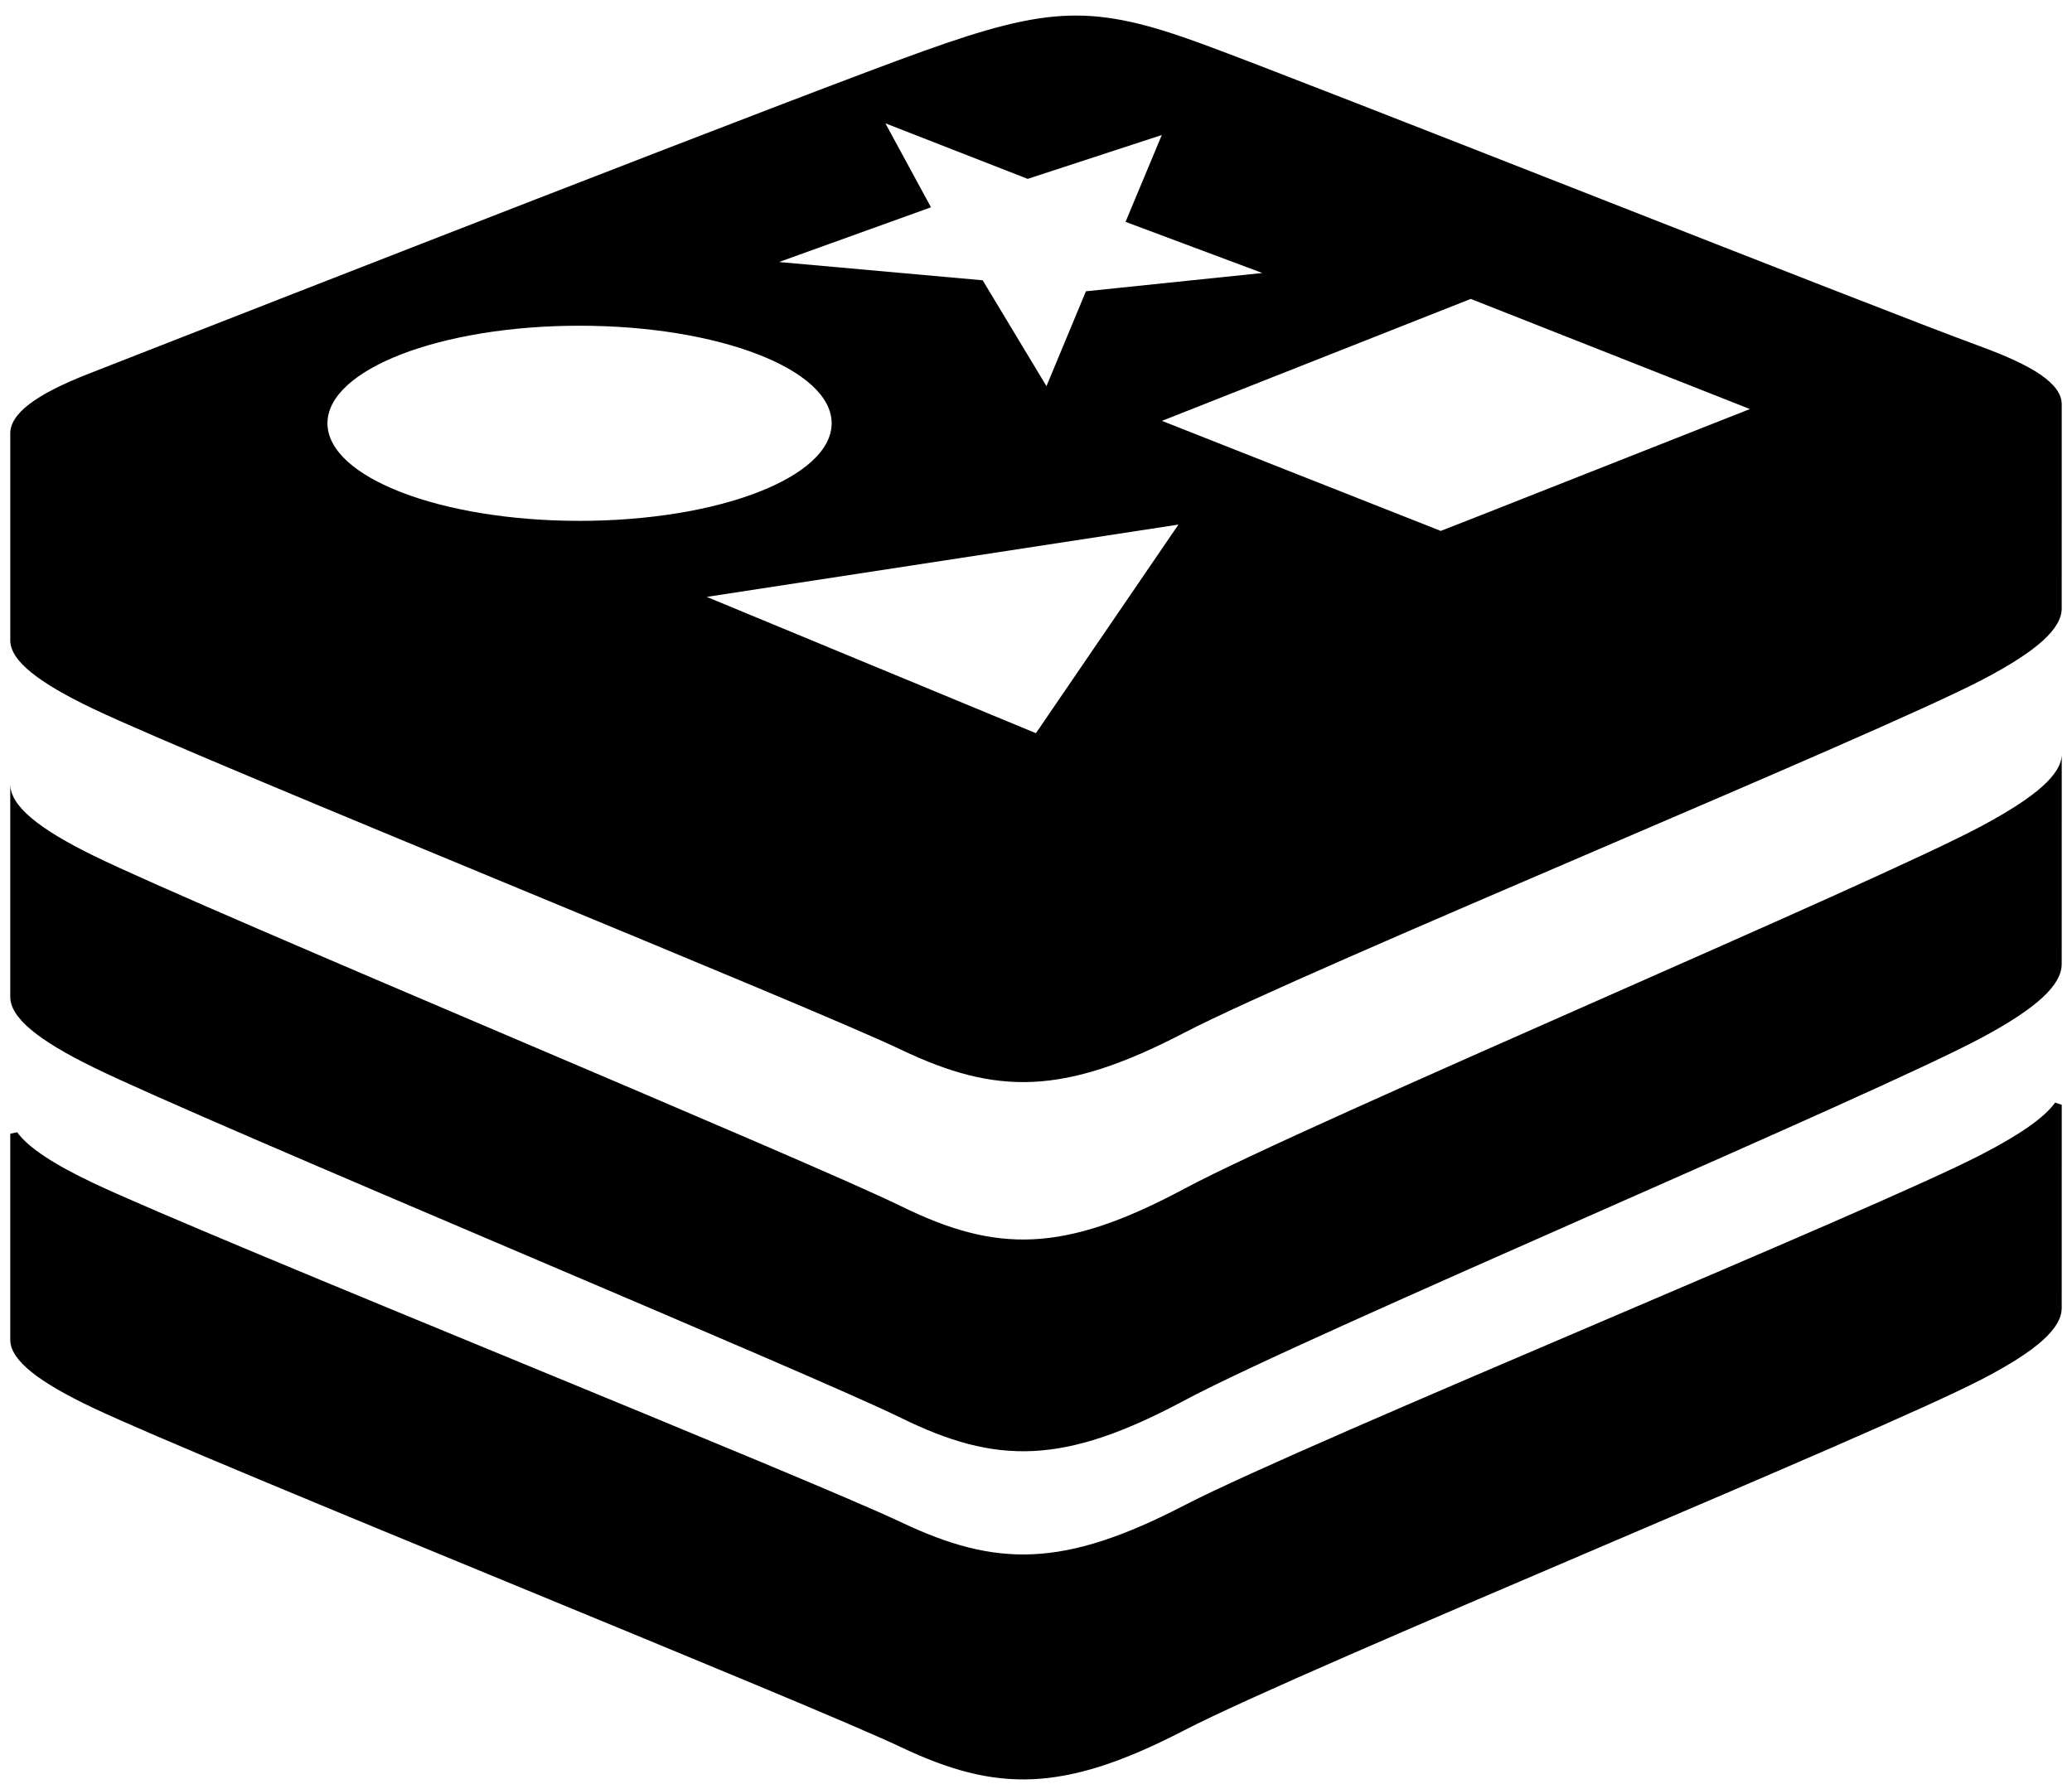
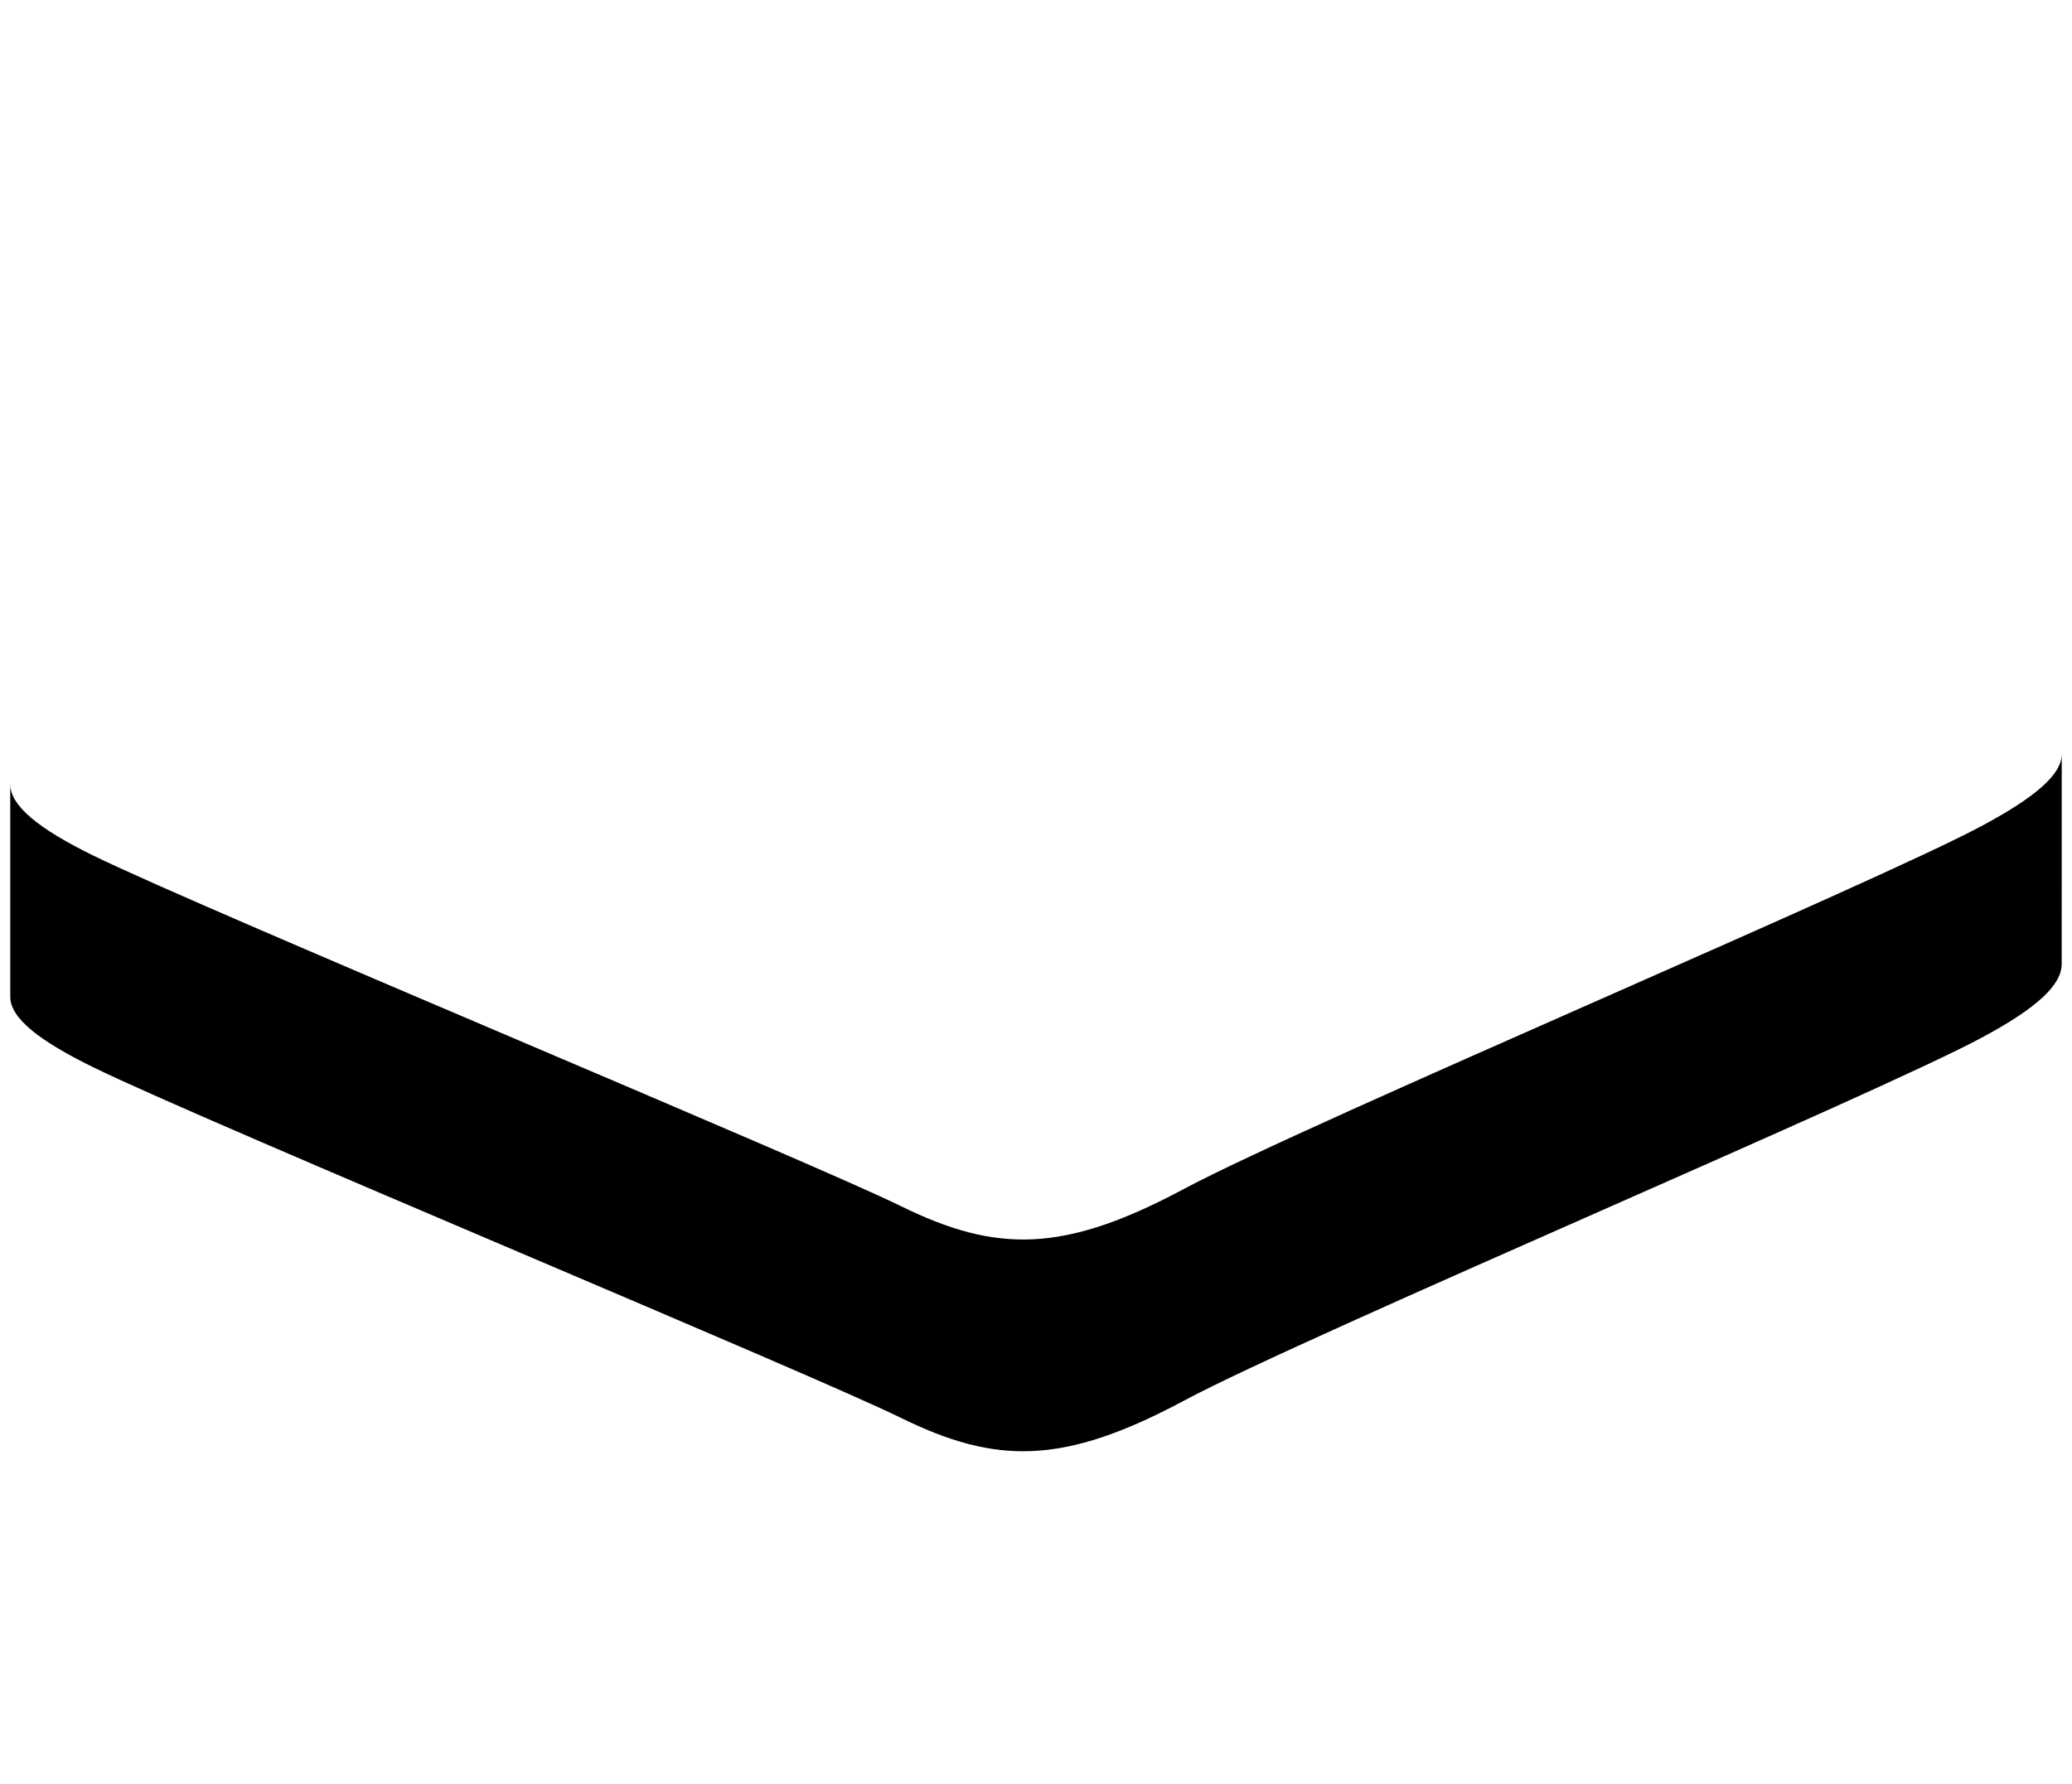
<svg xmlns="http://www.w3.org/2000/svg" width="101" height="87" viewBox="0 0 101 87" fill="none">
-   <path d="M77.982 64.471C86.079 61.014 93.979 57.64 96.58 56.293C98.456 55.321 99.647 54.499 100.178 53.758C100.295 53.796 100.402 53.833 100.5 53.869L100.498 63.771C100.498 64.764 99.299 65.853 96.582 67.26C93.98 68.608 86.073 71.984 77.972 75.444C69.459 79.08 60.73 82.807 57.715 84.369C51.829 87.419 48.559 87.389 43.91 85.181C41.66 84.112 33.614 80.797 25.306 77.373C16.44 73.72 7.277 69.945 4.541 68.645C1.893 67.388 0.5 66.326 0.5 65.322V55.278C0.5 55.278 0.616 55.253 0.836 55.205C1.389 55.961 2.627 56.768 4.543 57.678C7.28 58.978 16.454 62.758 25.324 66.413C33.626 69.834 41.662 73.145 43.91 74.212C48.559 76.421 51.828 76.451 57.714 73.402C60.731 71.838 69.466 68.108 77.982 64.471Z" fill="black" />
  <path d="M77.982 48.735C86.079 45.16 93.979 41.673 96.58 40.28C99.223 38.865 100.508 37.755 100.5 36.758L100.498 46.996C100.499 48.022 99.299 49.148 96.582 50.602C93.981 51.995 86.079 55.483 77.98 59.059C69.465 62.818 60.731 66.674 57.715 68.29C51.829 71.441 48.559 71.411 43.91 69.127C41.663 68.025 33.633 64.604 25.335 61.069C16.46 57.289 7.28 53.379 4.541 52.034C1.893 50.734 0.5 49.637 0.5 48.6V38.232C0.5 39.28 1.853 40.392 4.543 41.712C7.28 43.056 16.454 46.963 25.324 50.742C33.626 54.278 41.662 57.701 43.91 58.804C48.559 61.087 51.828 61.118 57.714 57.967C60.731 56.35 69.466 52.494 77.982 48.735Z" fill="black" />
-   <path fill-rule="evenodd" clip-rule="evenodd" d="M0.501 21.186C0.459 20.179 1.732 19.234 4.338 18.215L5.751 17.662C13.489 14.634 39.229 4.563 44.984 2.501C51.166 0.286 53.311 0.206 58.573 2.131C61.213 3.097 69.445 6.327 77.65 9.547C85.799 12.745 93.923 15.933 96.514 16.881C99.141 17.842 100.492 18.717 100.499 19.707L100.498 29.659C100.498 30.656 99.298 31.751 96.582 33.165C93.982 34.518 86.085 37.907 77.99 41.381C69.472 45.037 60.733 48.788 57.715 50.359C51.829 53.423 48.56 53.393 43.91 51.174C41.662 50.101 33.62 46.771 25.315 43.332C16.448 39.66 7.279 35.863 4.542 34.557C1.894 33.292 0.501 32.226 0.501 31.219V21.186ZM61.532 13.31L52.934 14.202L51.01 18.827L47.901 13.666L37.974 12.775L45.381 10.107L43.158 6.012L50.094 8.721L56.632 6.583L54.865 10.817L61.532 13.31ZM50.496 35.748L34.451 29.102L57.443 25.577L50.496 35.748ZM28.25 15.881C35.038 15.881 40.539 18.011 40.539 20.638C40.539 23.266 35.038 25.395 28.25 25.395C21.463 25.395 15.962 23.265 15.962 20.638C15.962 18.011 21.463 15.881 28.25 15.881ZM71.693 14.574L85.3 19.944L71.705 25.309L70.229 25.885L56.639 20.52L71.693 14.574Z" fill="black" />
</svg>